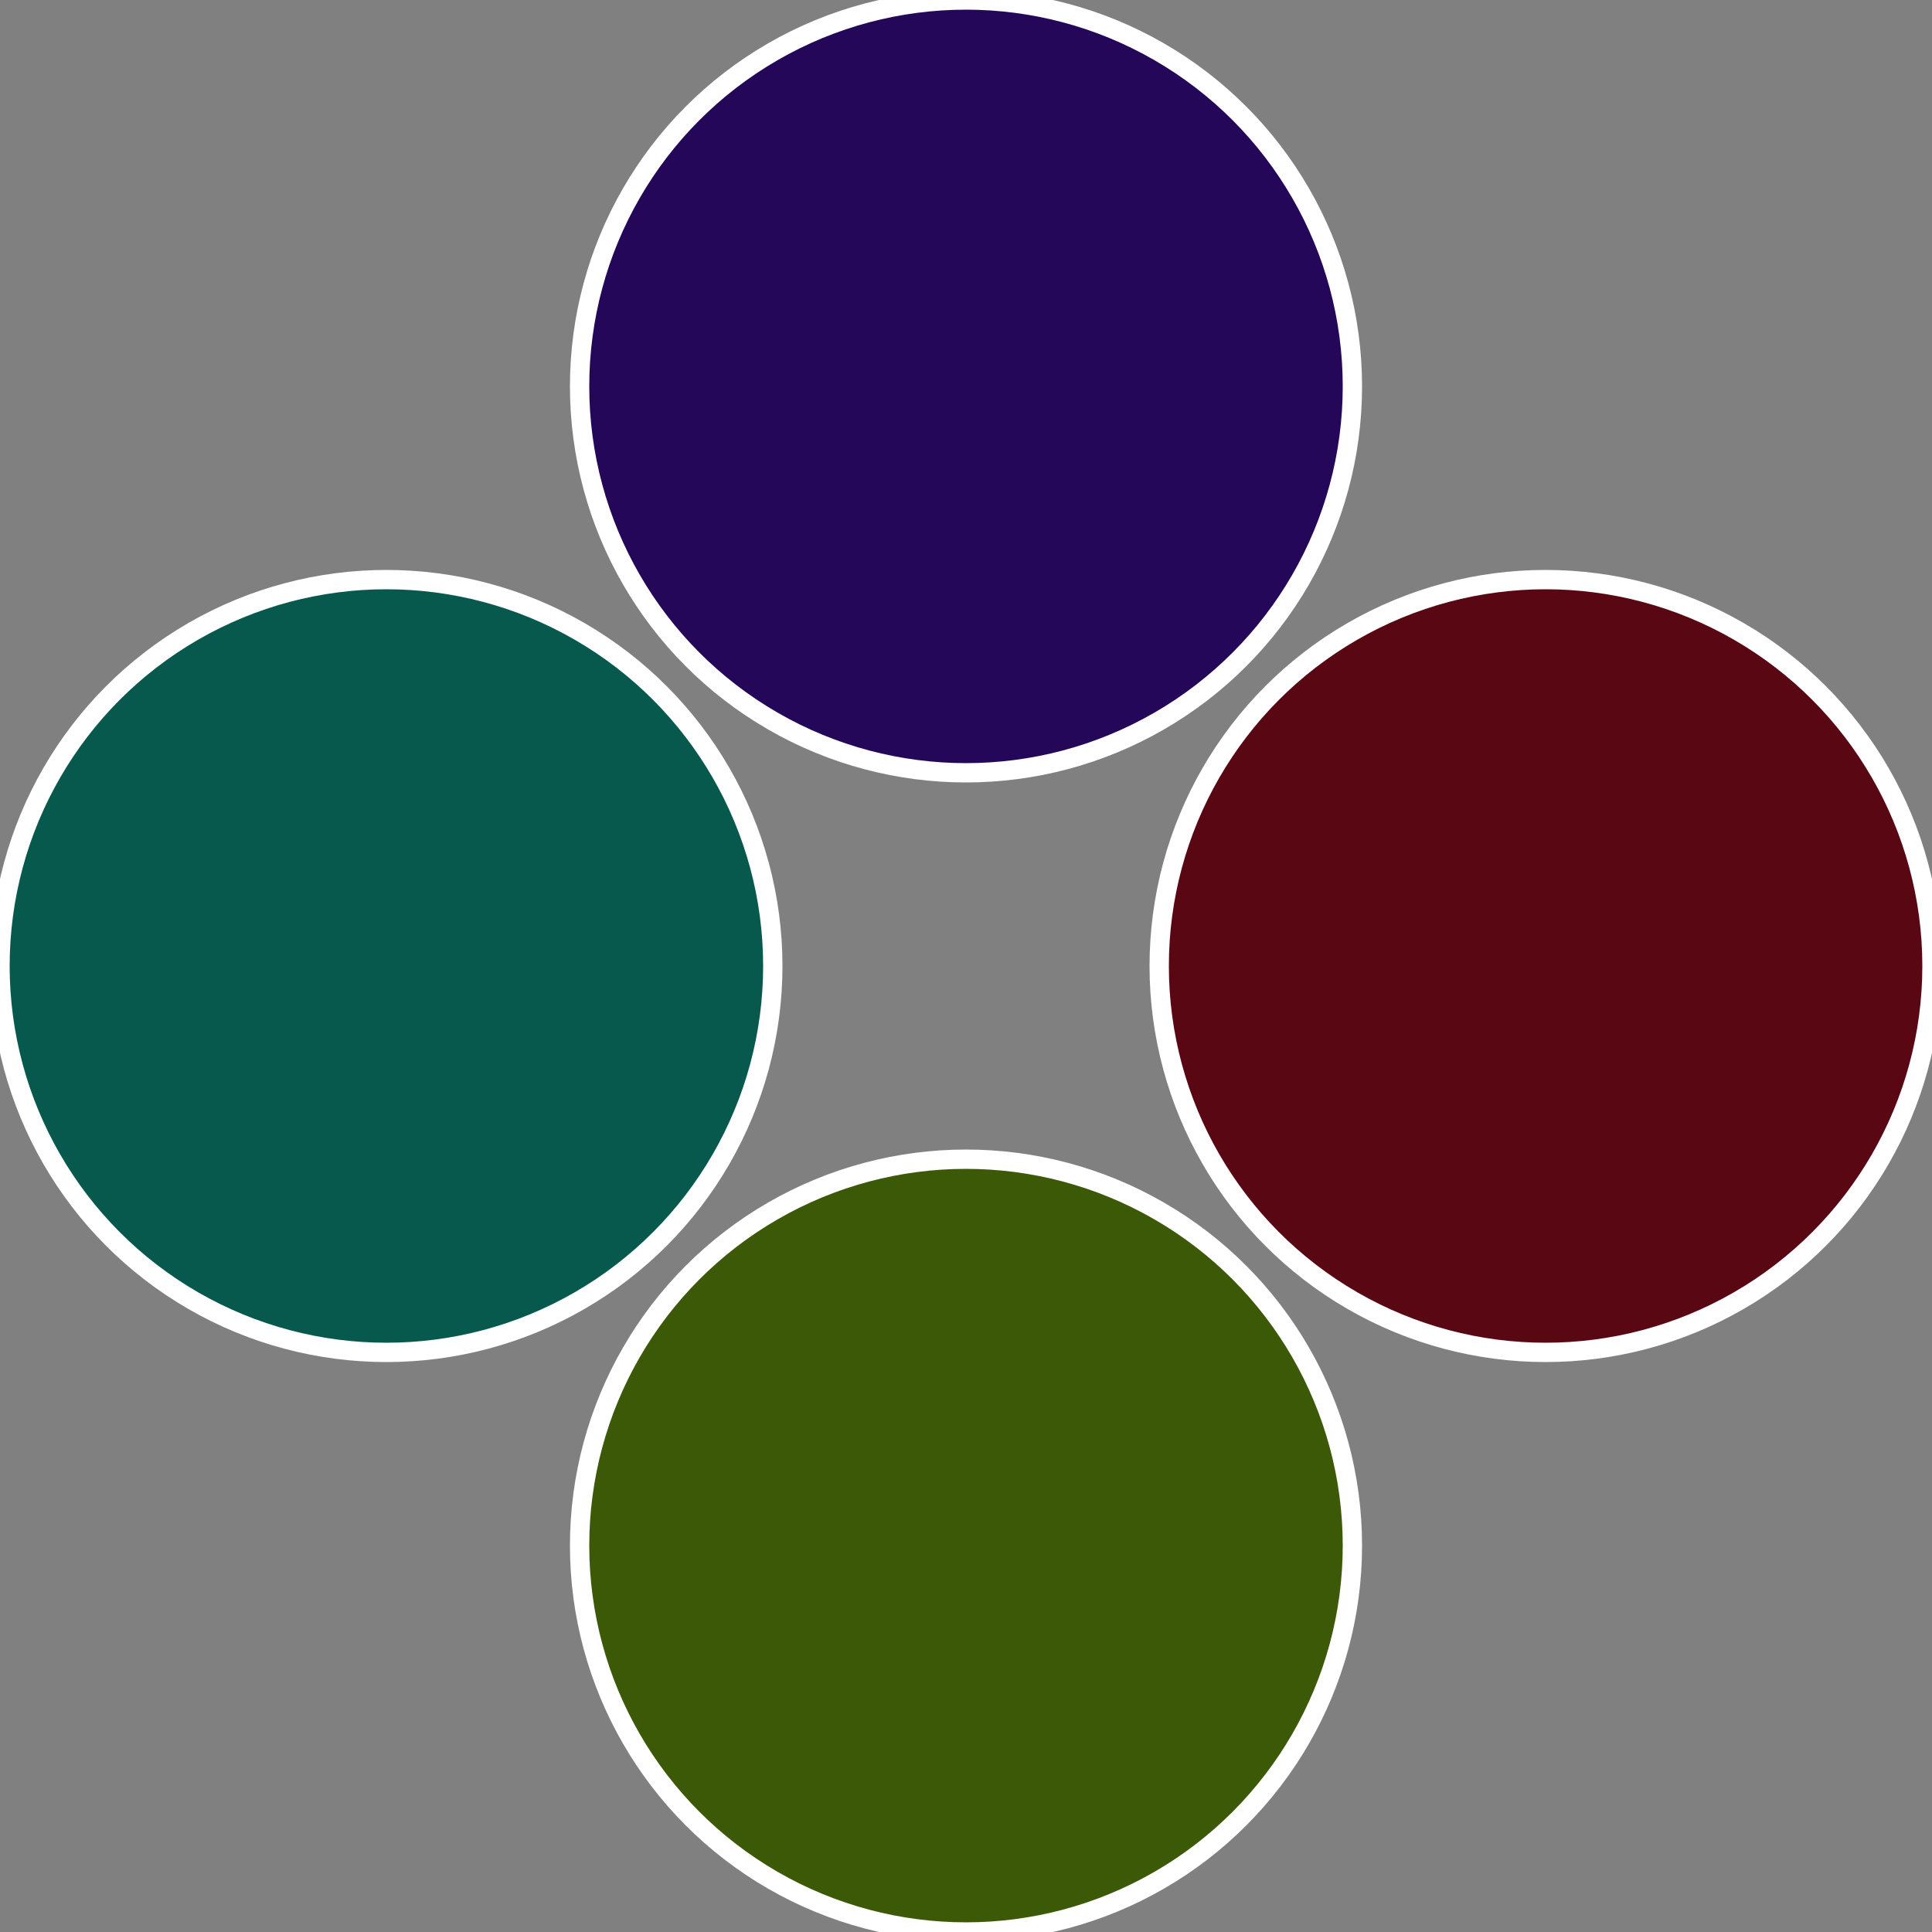
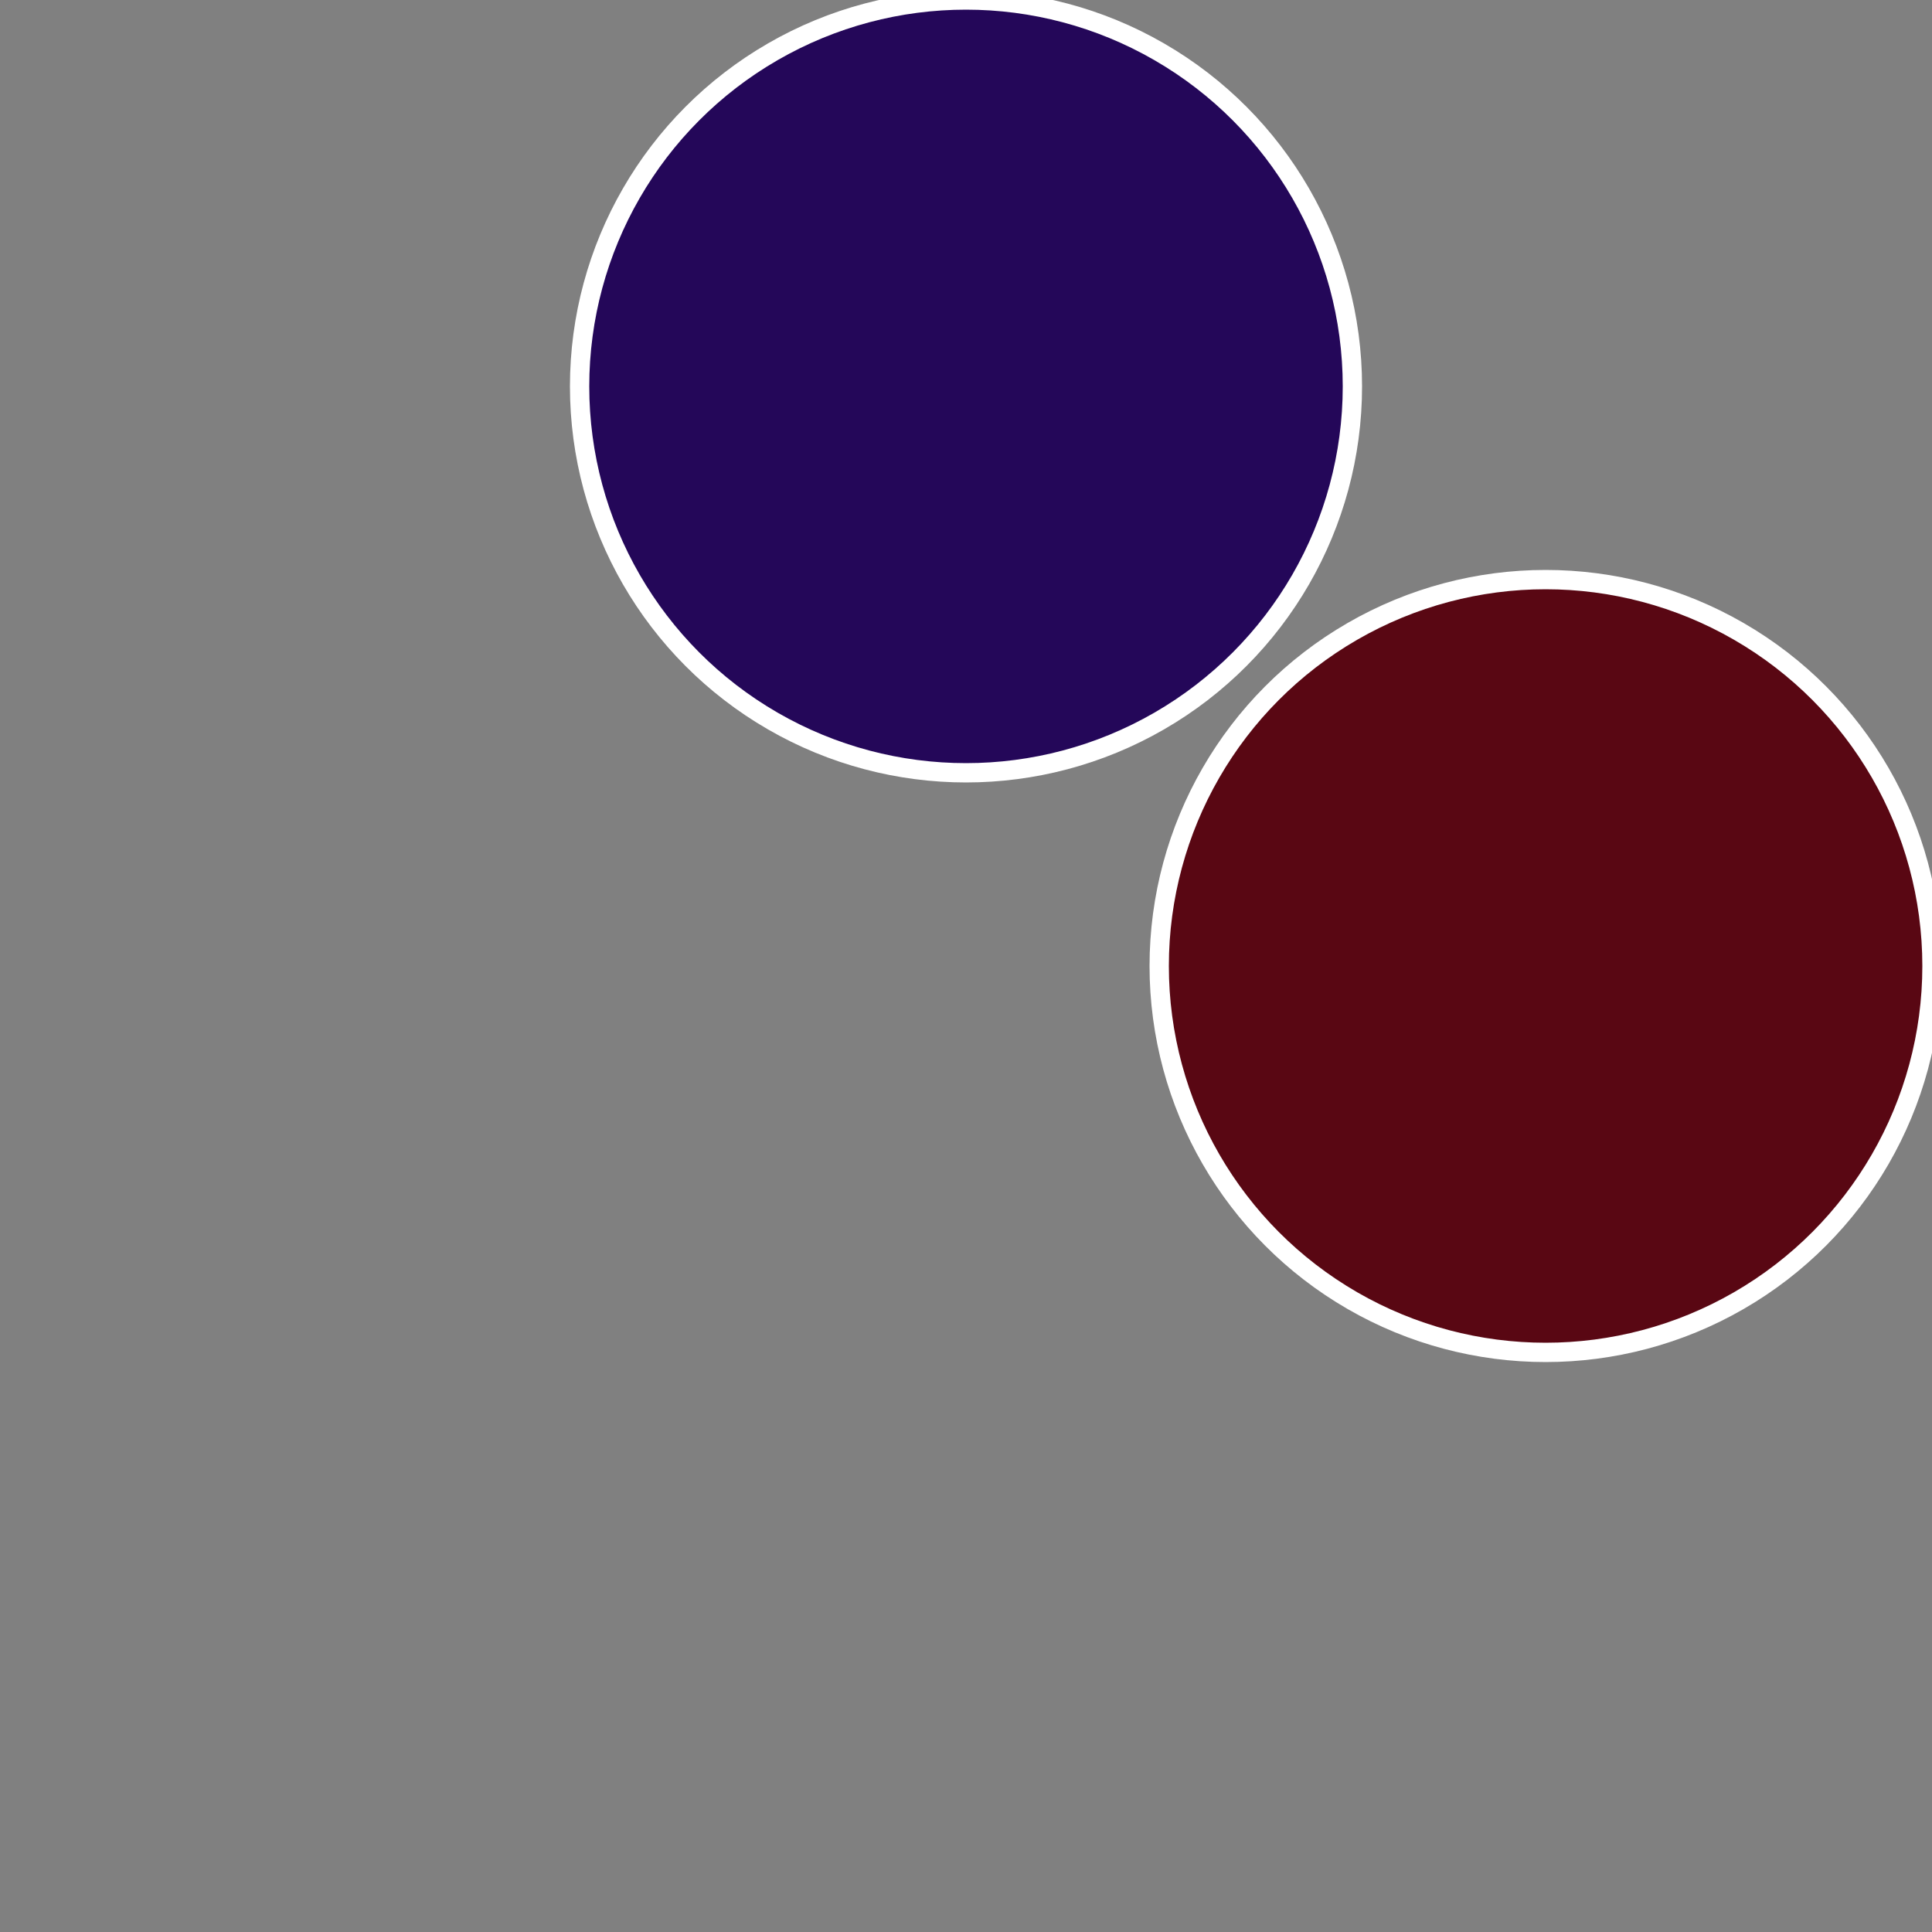
<svg xmlns="http://www.w3.org/2000/svg" width="500" height="500" viewBox="-1 -1 2 2">
  <rect x="-1" y="-1" width="2" height="2" fill="#808080" stroke="none" />
  <circle cx="0.6" cy="0" r="0.4" fill="#590713" stroke="#fff" stroke-width="1%" />
-   <circle cx="3.6739403974421E-17" cy="0.6" r="0.4" fill="#3c5907" stroke="#fff" stroke-width="1%" />
-   <circle cx="-0.6" cy="7.3478807948841E-17" r="0.4" fill="#07594d" stroke="#fff" stroke-width="1%" />
  <circle cx="-1.1021821192326E-16" cy="-0.6" r="0.4" fill="#240759" stroke="#fff" stroke-width="1%" />
</svg>